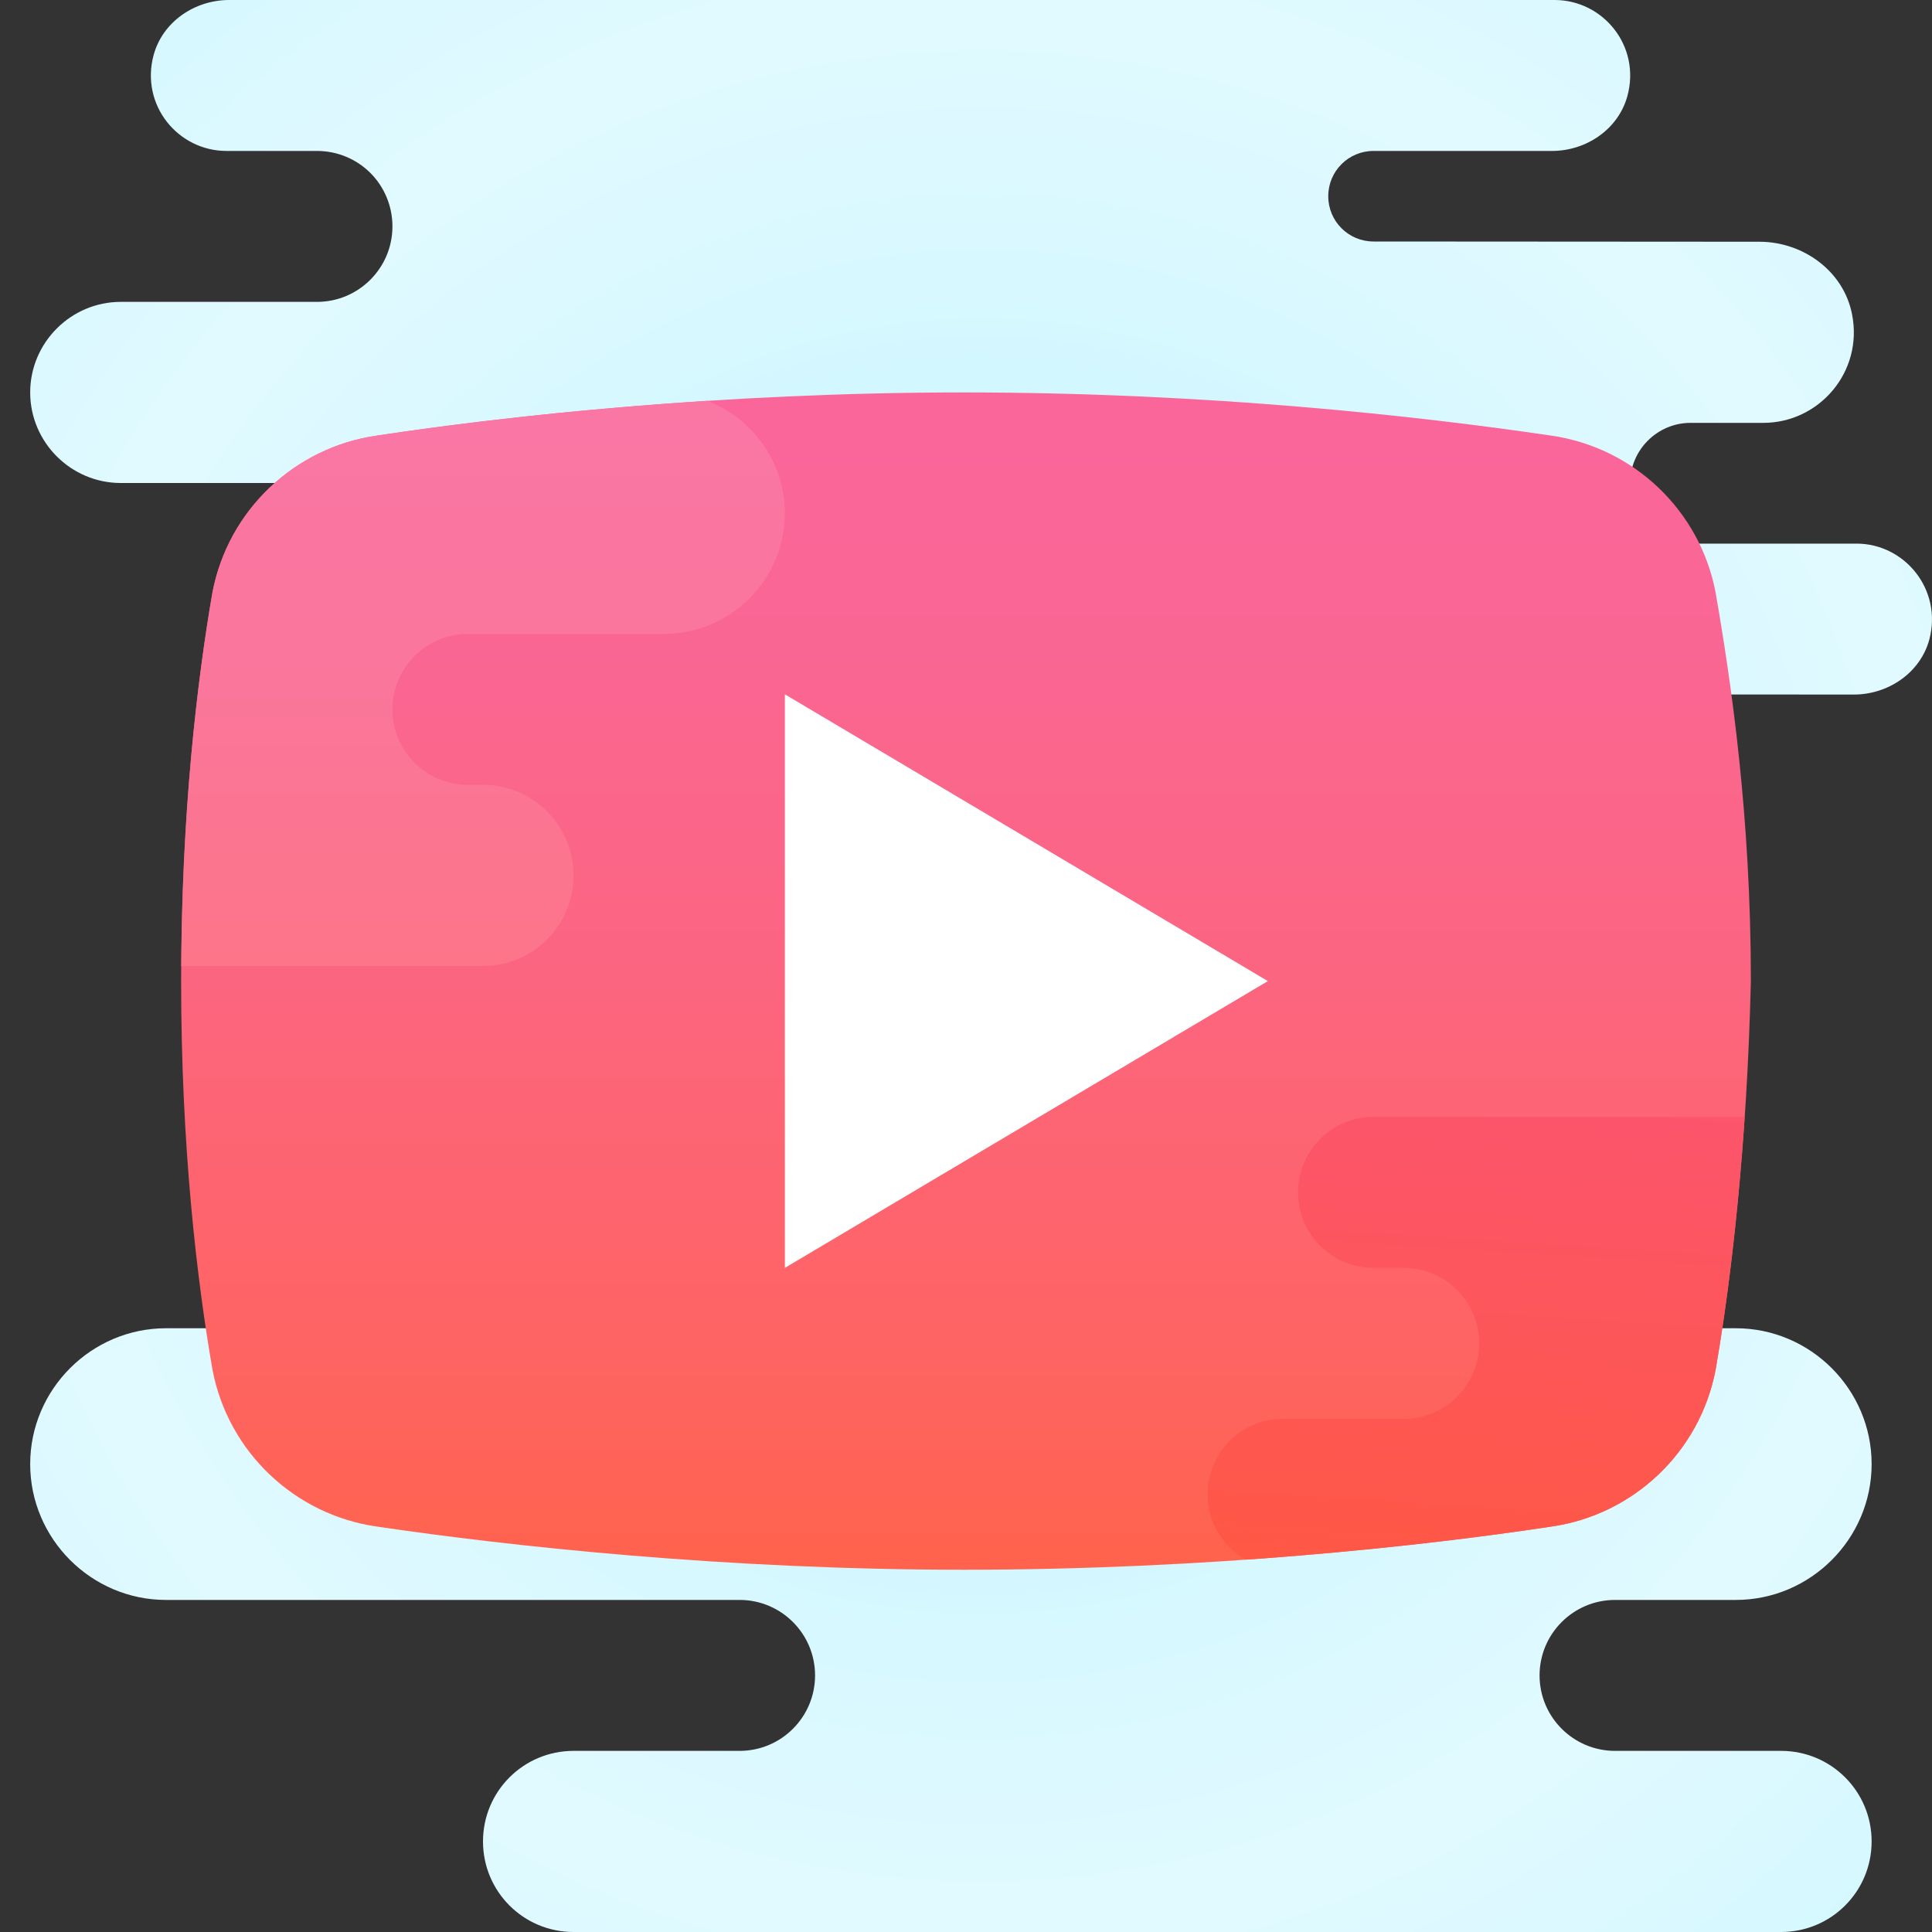
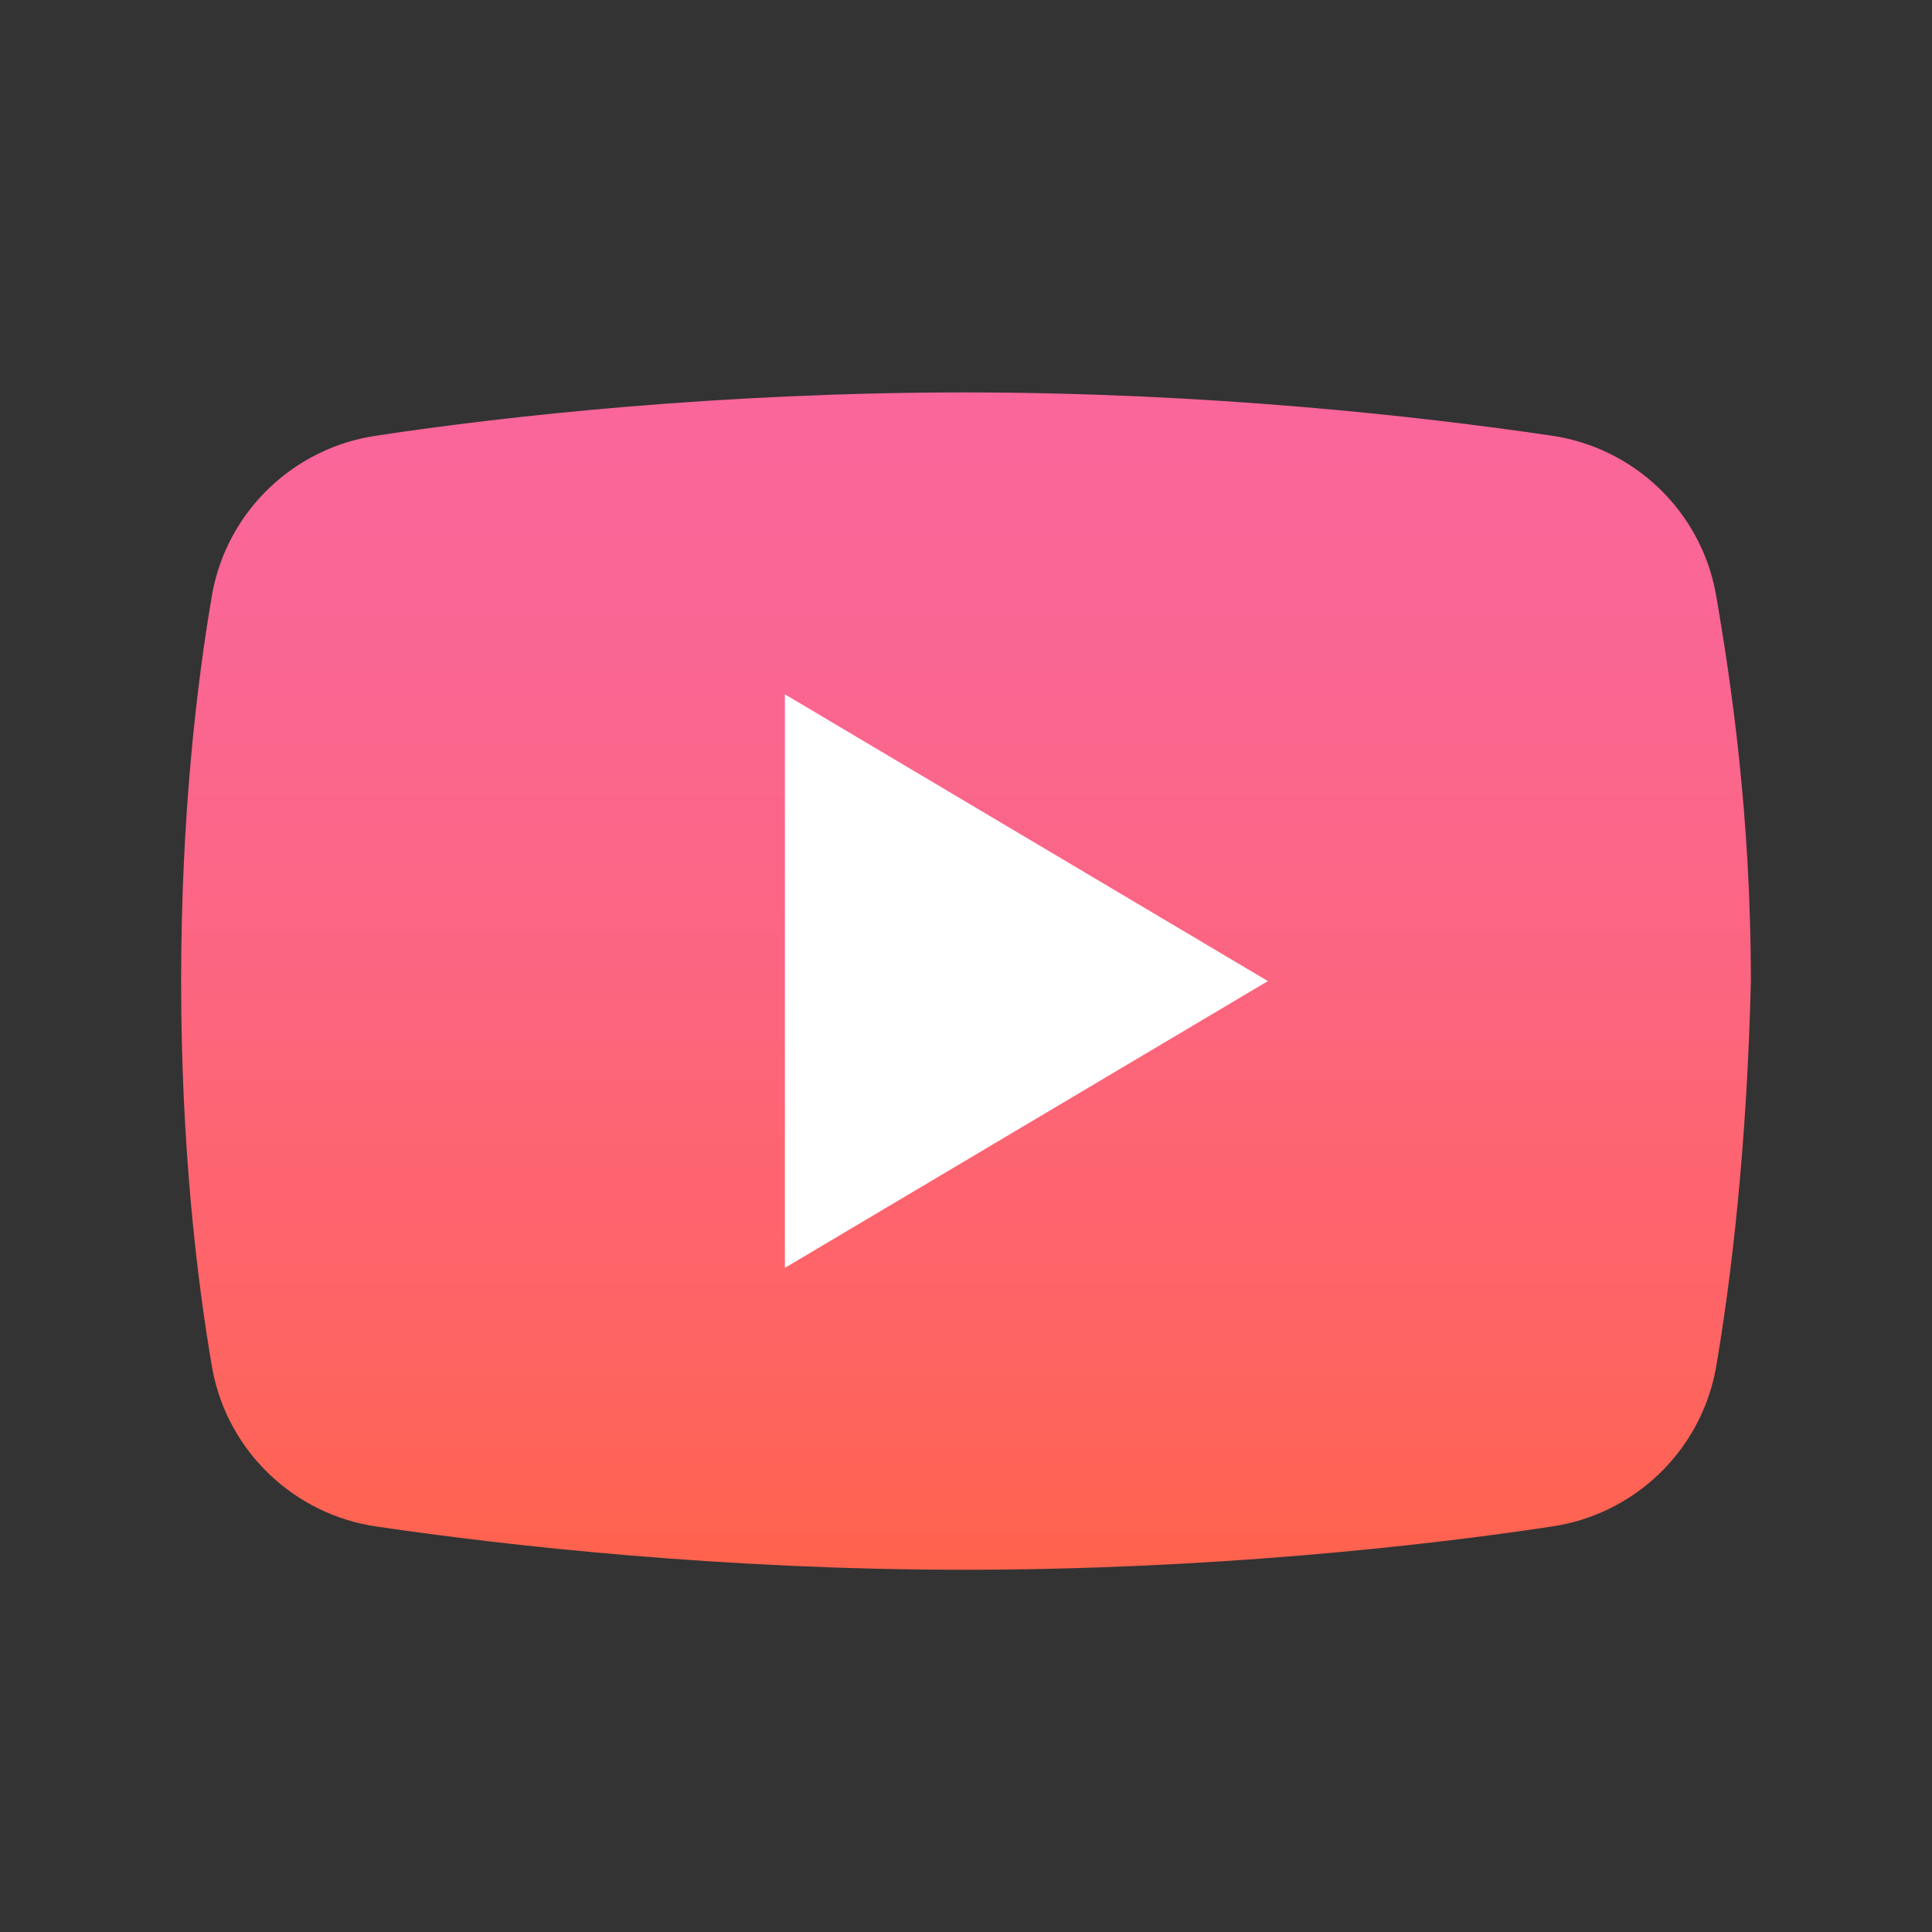
<svg xmlns="http://www.w3.org/2000/svg" version="1.1" id="Layer_1" x="0px" y="0px" viewBox="0 0 64 64" style="enable-background:new 0 0 64 64;" xml:space="preserve" width="128px" height="128px">
  <rect x="0" y="0" width="64" height="64" fill="#333333" stroke="none" />
  <radialGradient id="SVGID_1__121211" cx="32.5" cy="32" r="31.751" gradientUnits="userSpaceOnUse" spreadMethod="reflect">
    <stop offset="0" style="stop-color:#AFEEFF" />
    <stop offset="0.193" style="stop-color:#BBF1FF" />
    <stop offset="0.703" style="stop-color:#D7F8FF" />
    <stop offset="1" style="stop-color:#E1FAFF" />
  </radialGradient>
-   <path style="fill:url(#SVGID_1__121211);" d="M61.501,18.008H56c-1.1,0-2-0.9-2-2c0-1.1,0.9-2,2-2h2.411c1.85,0,3.32-1.69,2.94-3.6  c-0.28-1.43-1.62-2.4-3.07-2.4L45.5,8C44.67,8,44,7.33,44,6.5C44,5.67,44.67,5,45.5,5h5.91c1.14,0,2.2-0.72,2.5-1.82  C54.36,1.52,53.1,0,51.5,0H7.59c-1.14,0-2.2,0.72-2.5,1.82C4.64,3.48,5.9,5,7.5,5h3c0.69,0,1.32,0.28,1.77,0.73  C12.72,6.18,13,6.81,13,7.5c0,1.38-1.12,2.5-2.5,2.5H4c-1.65,0-3,1.35-3,3c0,1.65,1.35,3,3,3h21c0.35,0,0.69-0.07,1-0.19V23H13v9  h4.5c1.38,0,2.5,1.12,2.5,2.5c0,0.69-0.28,1.32-0.73,1.77C18.82,36.72,18.19,37,17.5,37h-8C8.12,37,7,38.12,7,39.5S8.12,42,9.5,42h4  c1.209,0,2.218,0.859,2.45,2H5.5C3.025,44,1,46.025,1,48.5C1,50.975,3.025,53,5.5,53h19c1.38,0,2.5,1.12,2.5,2.5S25.88,58,24.5,58  H19c-1.66,0-3,1.34-3,3c0,1.66,1.34,3,3,3h40c1.66,0,3-1.34,3-3c0-1.66-1.34-3-3-3h-5.5c-1.38,0-2.5-1.12-2.5-2.5s1.12-2.5,2.5-2.5  h4c2.475,0,4.5-2.025,4.5-4.5c0-2.475-2.025-4.5-4.5-4.5H47.437c0.314-1.587-0.896-3-2.437-3c-0.83,0,1-0.67,1-1.5  c0-0.83,0.67-1.5,1.5-1.5h2.91c1.14,0,2.2-0.72,2.5-1.82C53.36,34.52,52.1,32,50.5,32H50c-1.1,0-2-5.9-2-7c0-1.1,0.9-2,2-2  l11.411,0.008c1.14,0,2.2-0.72,2.5-1.82C64.351,19.527,63.091,18.008,61.501,18.008z" />
  <linearGradient id="SVGID_2__121211" gradientUnits="userSpaceOnUse" x1="32" y1="52" x2="32" y2="13" spreadMethod="reflect">
    <stop offset="0" style="stop-color:#FF634D" />
    <stop offset="0.204" style="stop-color:#FE6464" />
    <stop offset="0.521" style="stop-color:#FC6581" />
    <stop offset="0.794" style="stop-color:#FA6694" />
    <stop offset="0.989" style="stop-color:#FA669A" />
    <stop offset="1" style="stop-color:#FA669A" />
  </linearGradient>
  <path style="fill:url(#SVGID_2__121211);" d="M56.833,45.37c-0.519,2.73-2.723,4.81-5.446,5.2C47.107,51.22,39.975,52,31.935,52  c-7.91,0-15.042-0.78-19.451-1.43c-2.723-0.39-4.928-2.47-5.446-5.2C6.519,42.38,6,37.96,6,32.5s0.519-9.88,1.037-12.87  c0.519-2.73,2.723-4.81,5.446-5.2C16.763,13.78,23.895,13,31.935,13s15.042,0.78,19.451,1.43c2.723,0.39,4.928,2.47,5.446,5.2  C57.352,22.62,58,27.04,58,32.5C57.87,37.96,57.352,42.38,56.833,45.37z" />
  <polygon style="fill:#FFFFFF;" points="26,42 26,23 42,32.5 " />
  <linearGradient id="SVGID_3__121211" gradientUnits="userSpaceOnUse" x1="16.003" y1="47.816" x2="16.003" y2="14.269" spreadMethod="reflect">
    <stop offset="0" style="stop-color:#FF735D" />
    <stop offset="0.139" style="stop-color:#FE746B" />
    <stop offset="0.492" style="stop-color:#FC758A" />
    <stop offset="0.791" style="stop-color:#FA769D" />
    <stop offset="1" style="stop-color:#FA76A4" />
  </linearGradient>
-   <path style="fill:url(#SVGID_3__121211);" d="M7.037,19.63C6.535,22.526,6.037,26.774,6.006,32H16c1.657,0,3-1.343,3-3s-1.343-3-3-3h-0.5  c-1.381,0-2.5-1.119-2.5-2.5c0-1.381,1.119-2.5,2.5-2.5H22c2.2,0,4-1.8,4-4c0-1.695-1.072-3.142-2.568-3.722  c-4.452,0.285-8.262,0.744-10.948,1.152C9.761,14.82,7.556,16.9,7.037,19.63z" />
  <linearGradient id="SVGID_4__121211" gradientUnits="userSpaceOnUse" x1="48.193" y1="54.306" x2="50.159" y2="23.31" spreadMethod="reflect">
    <stop offset="0" style="stop-color:#FF5840" />
    <stop offset="0.007" style="stop-color:#FF5840" />
    <stop offset="0.989" style="stop-color:#FA528C" />
    <stop offset="1" style="stop-color:#FA528C" />
  </linearGradient>
-   <path style="fill:url(#SVGID_4__121211);" d="M45.5,37c-1.381,0-2.5,1.119-2.5,2.5c0,1.381,1.119,2.5,2.5,2.5h1c1.381,0,2.5,1.119,2.5,2.5  c0,1.381-1.119,2.5-2.5,2.5h-4c-1.381,0-2.5,1.119-2.5,2.5c0,0.932,0.516,1.735,1.272,2.165c4.092-0.287,7.599-0.713,10.115-1.095  c2.723-0.39,4.928-2.47,5.446-5.2c0.367-2.116,0.731-4.96,0.961-8.37H45.5z" />
</svg>